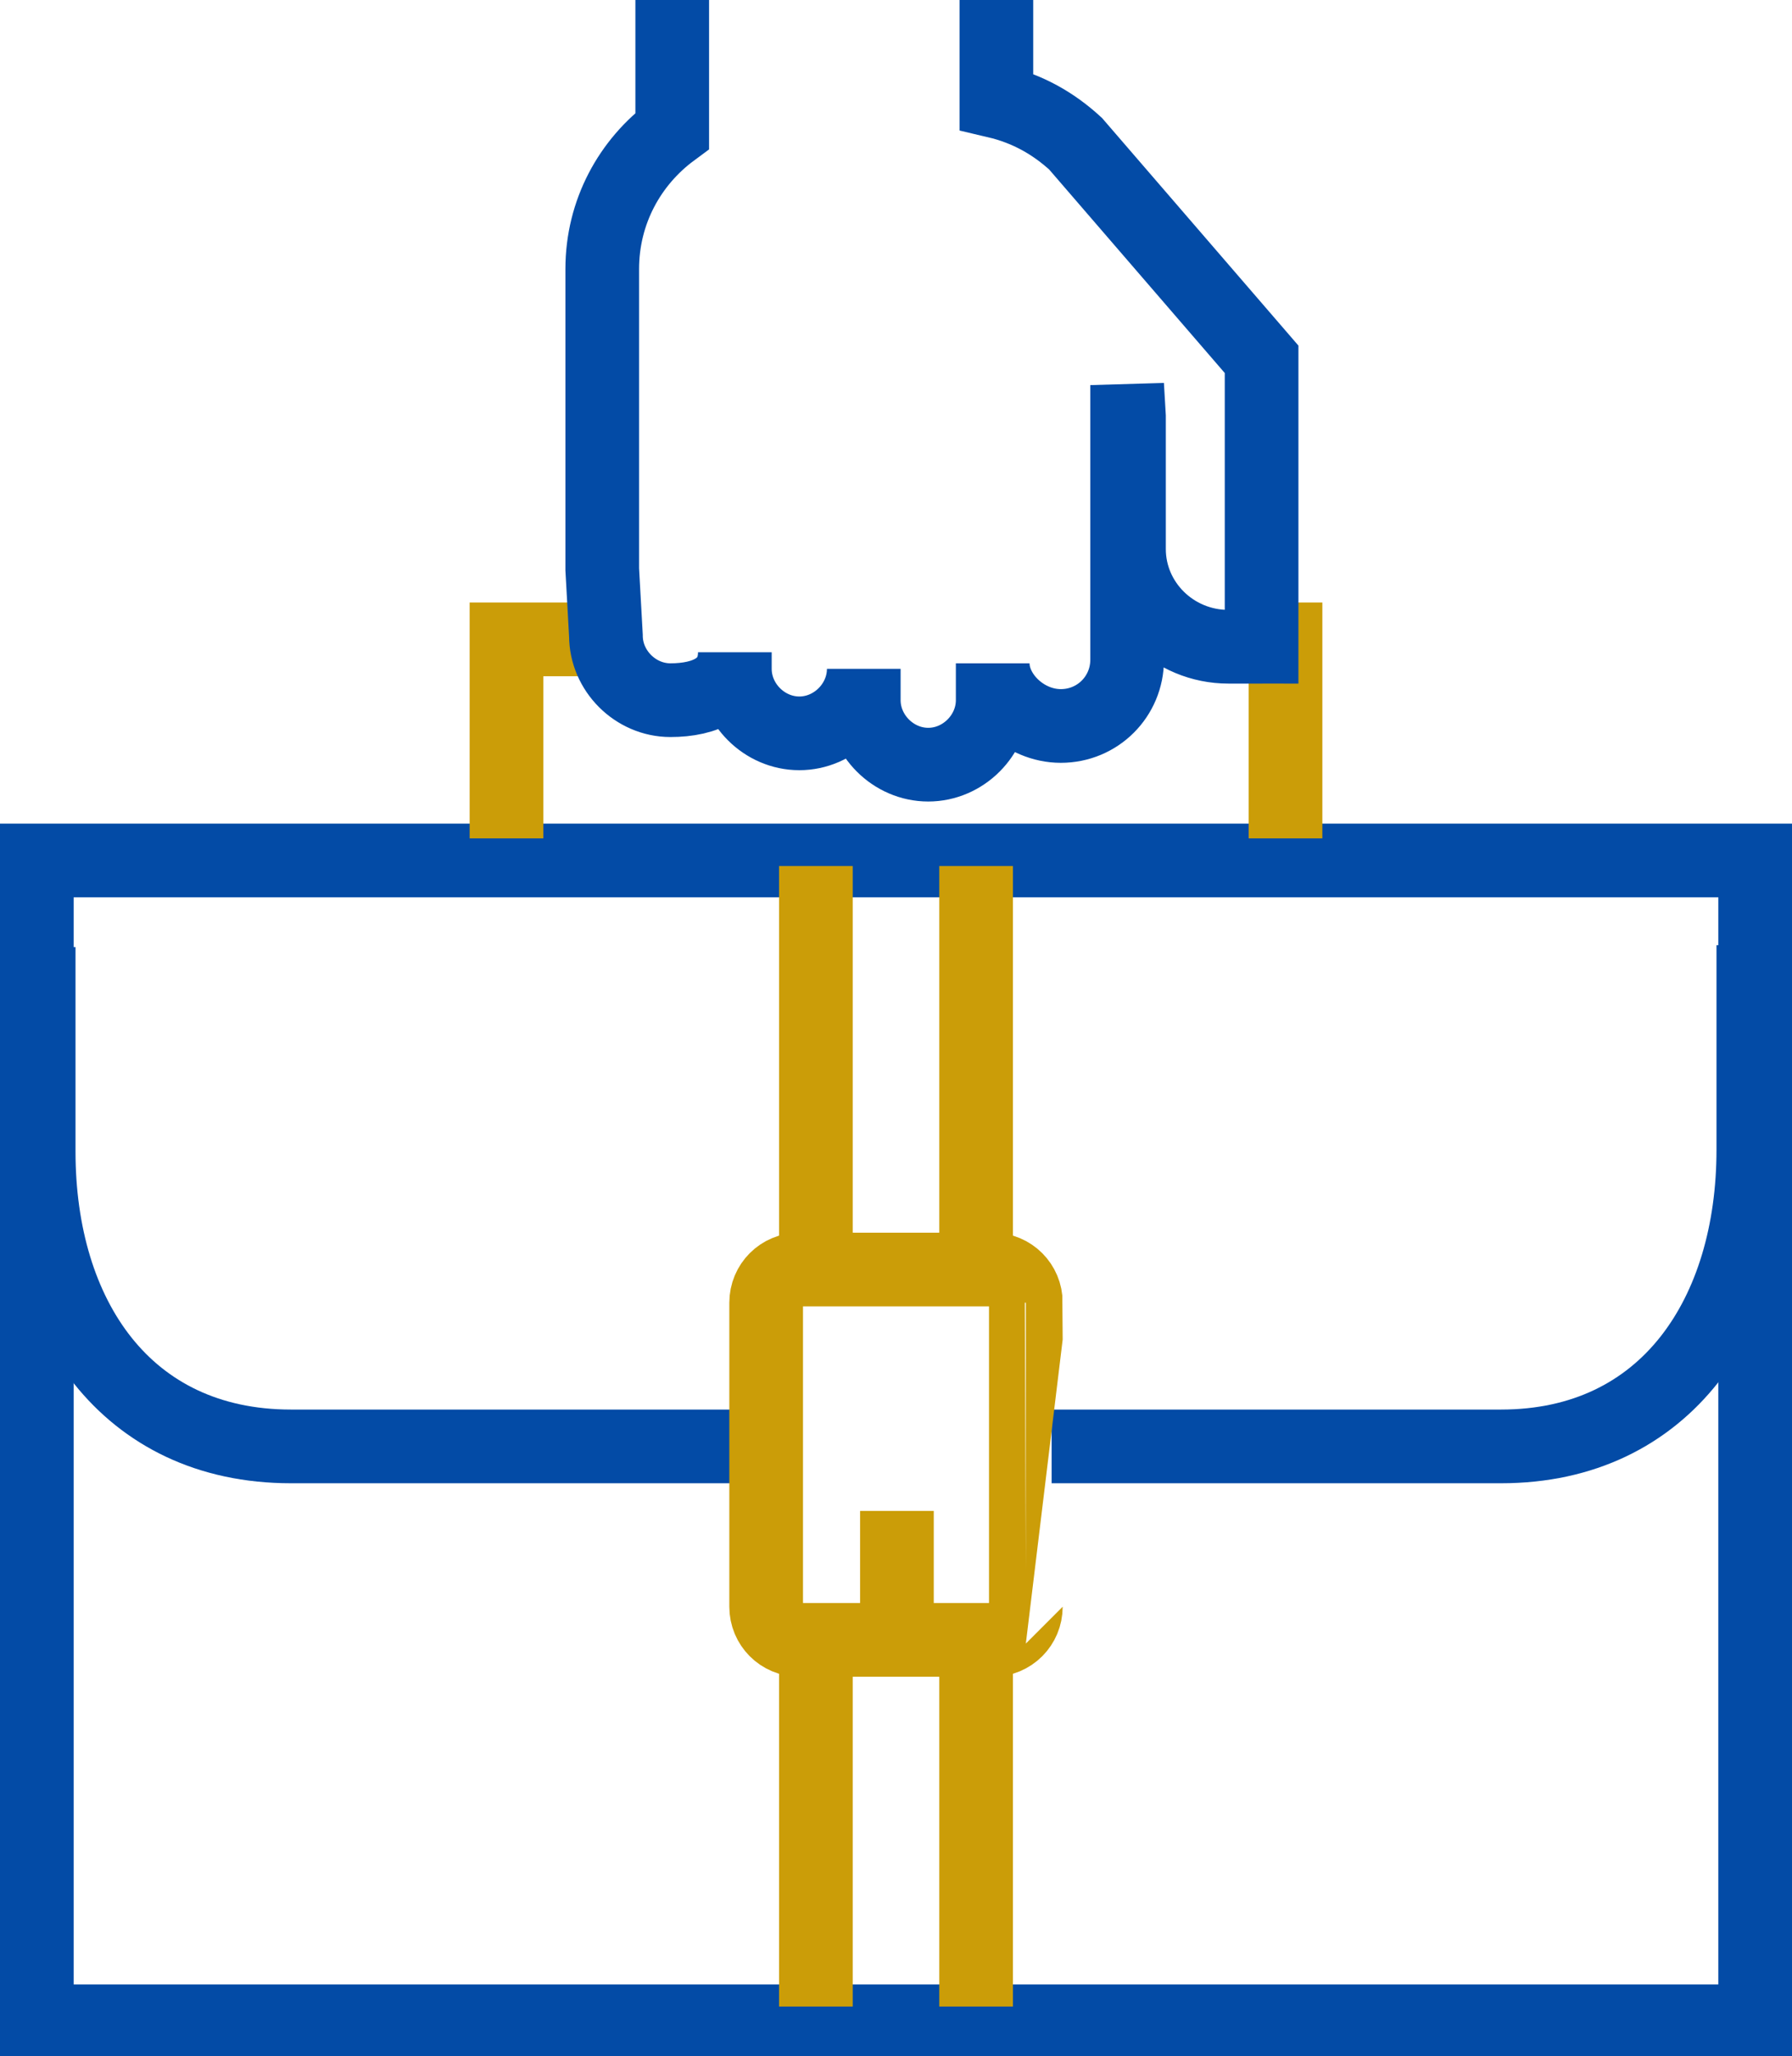
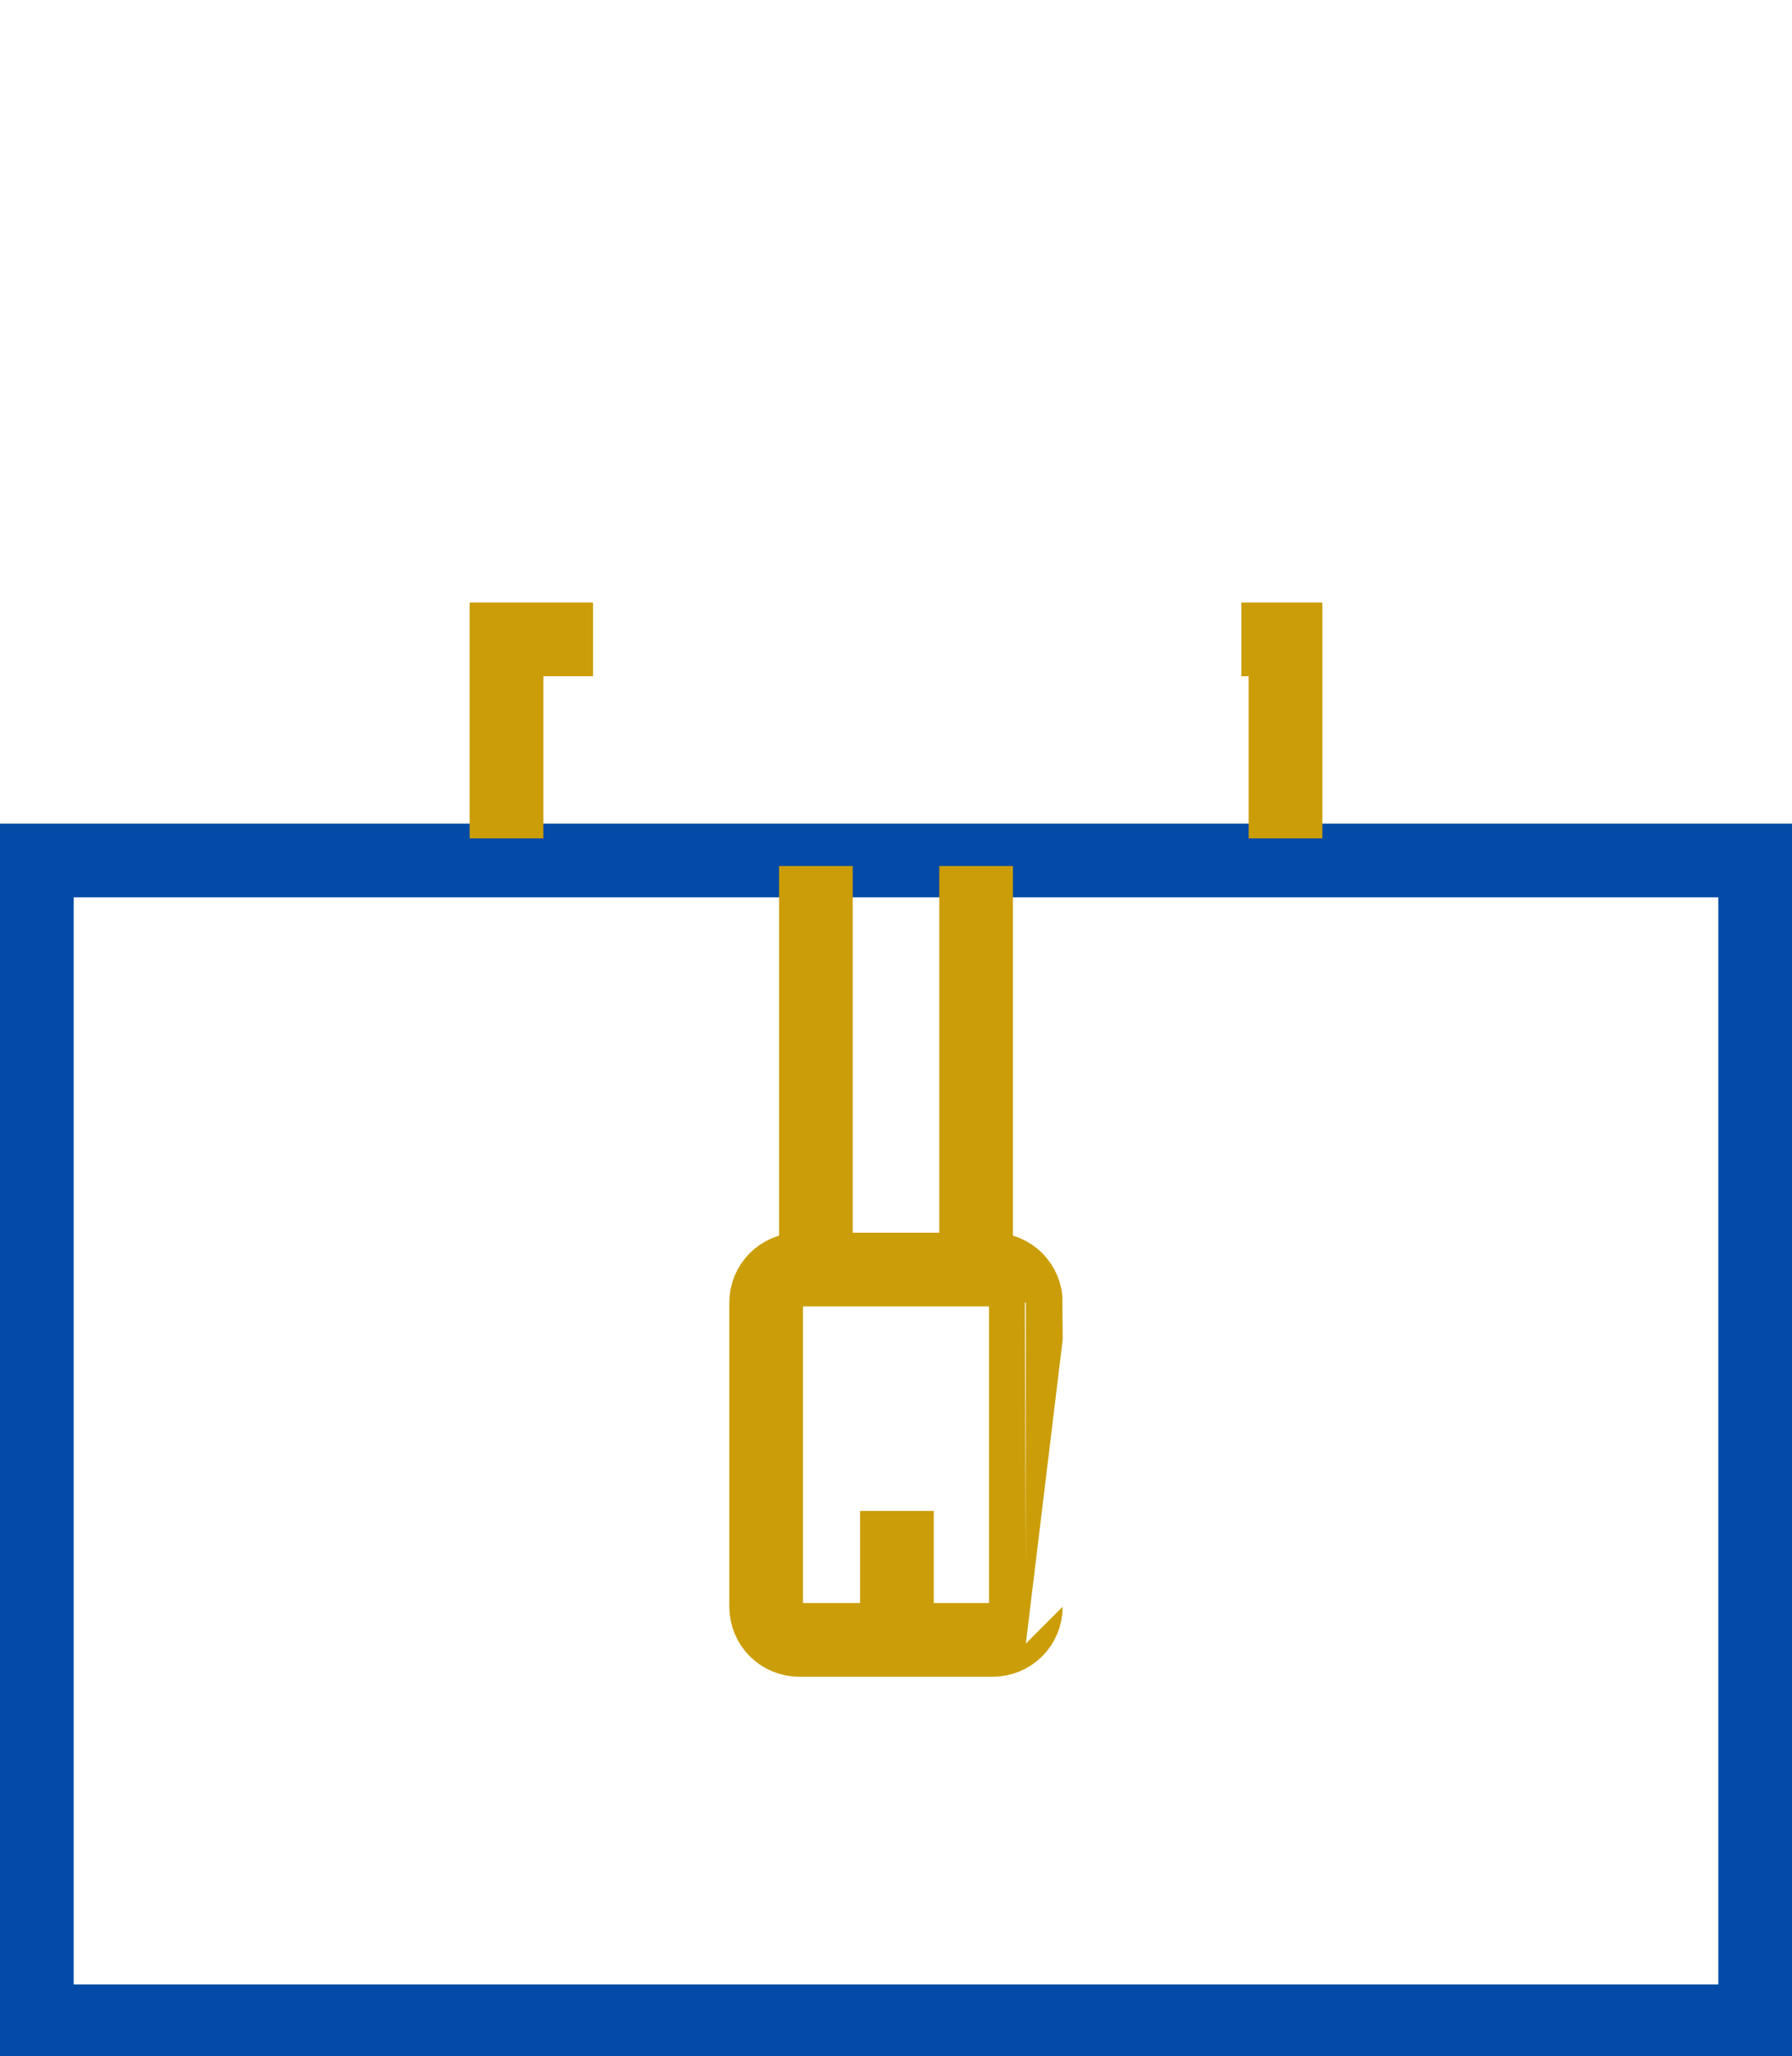
<svg xmlns="http://www.w3.org/2000/svg" version="1.1" id="Layer_2_00000098220004244540911640000000676293084818154420_" x="0px" y="0px" viewBox="0 0 97.3 111.6" style="enable-background:new 0 0 97.3 111.6;" xml:space="preserve">
  <style type="text/css">
	.st0{fill:none;stroke:#034BA6;stroke-width:4;}
	.st1{fill:none;stroke:#CB9D08;stroke-width:4;}
</style>
  <g id="Icons">
    <g>
      <g>
-         <path class="st0" d="M40.8,78.5h-25c-9,0-13.7-7.1-13.7-16V51.4" />
-         <path class="st0" d="M95.2,51.3v11.1c0,8.9-4.7,16.1-13.7,16.1H57.1" />
-       </g>
+         </g>
      <rect x="2" y="46.7" class="st0" width="93.3" height="63" />
      <polyline class="st1" points="67.4,34.7 69.8,34.7 69.8,45.5   " />
      <polyline class="st1" points="27.5,45.5 27.5,34.7 32.2,34.7   " />
-       <path class="st0" d="M36.5,0v7.1c-2.3,1.7-3.8,4.4-3.8,7.5v16.3l0.2,3.6c0,1.9,1.6,3.5,3.5,3.5s3.5-0.7,3.5-2.6v0.9    c0,1.9,1.6,3.5,3.5,3.5s3.5-1.6,3.5-3.5v1.7c0,1.9,1.6,3.5,3.5,3.5s3.5-1.6,3.5-3.5v-2c0,1.7,1.7,3.4,3.7,3.4s3.6-1.6,3.6-3.6    l0-14.9l0.1,1.7v7.2c0,2.9,2.4,5.3,5.4,5.3h1.8c0.1,0-0.1,0,0,0v-6.7c0,0,0,0,0,0v-8.9L58.4,7.8c-1.2-1.1-2.6-1.9-4.3-2.3V0" />
      <g>
        <g>
          <line class="st1" x1="53" y1="68.4" x2="53" y2="47" />
          <line class="st1" x1="44.3" y1="68.4" x2="44.3" y2="47" />
        </g>
        <g>
-           <line class="st1" x1="53" y1="108.9" x2="53" y2="88.5" />
-           <line class="st1" x1="44.3" y1="108.9" x2="44.3" y2="88.5" />
-         </g>
+           </g>
        <path class="st1" d="M55.7,87.2c0,1-0.8,1.8-1.8,1.8H43.4c-1,0-1.8-0.8-1.8-1.8V70.7c0-1,0.8-1.8,1.8-1.8h10.5     c1,0,1.8,0.8,1.8,1.8C55.7,70.7,55.7,87.2,55.7,87.2z" />
        <line class="st1" x1="48.7" y1="87.9" x2="48.7" y2="82" />
      </g>
    </g>
  </g>
</svg>